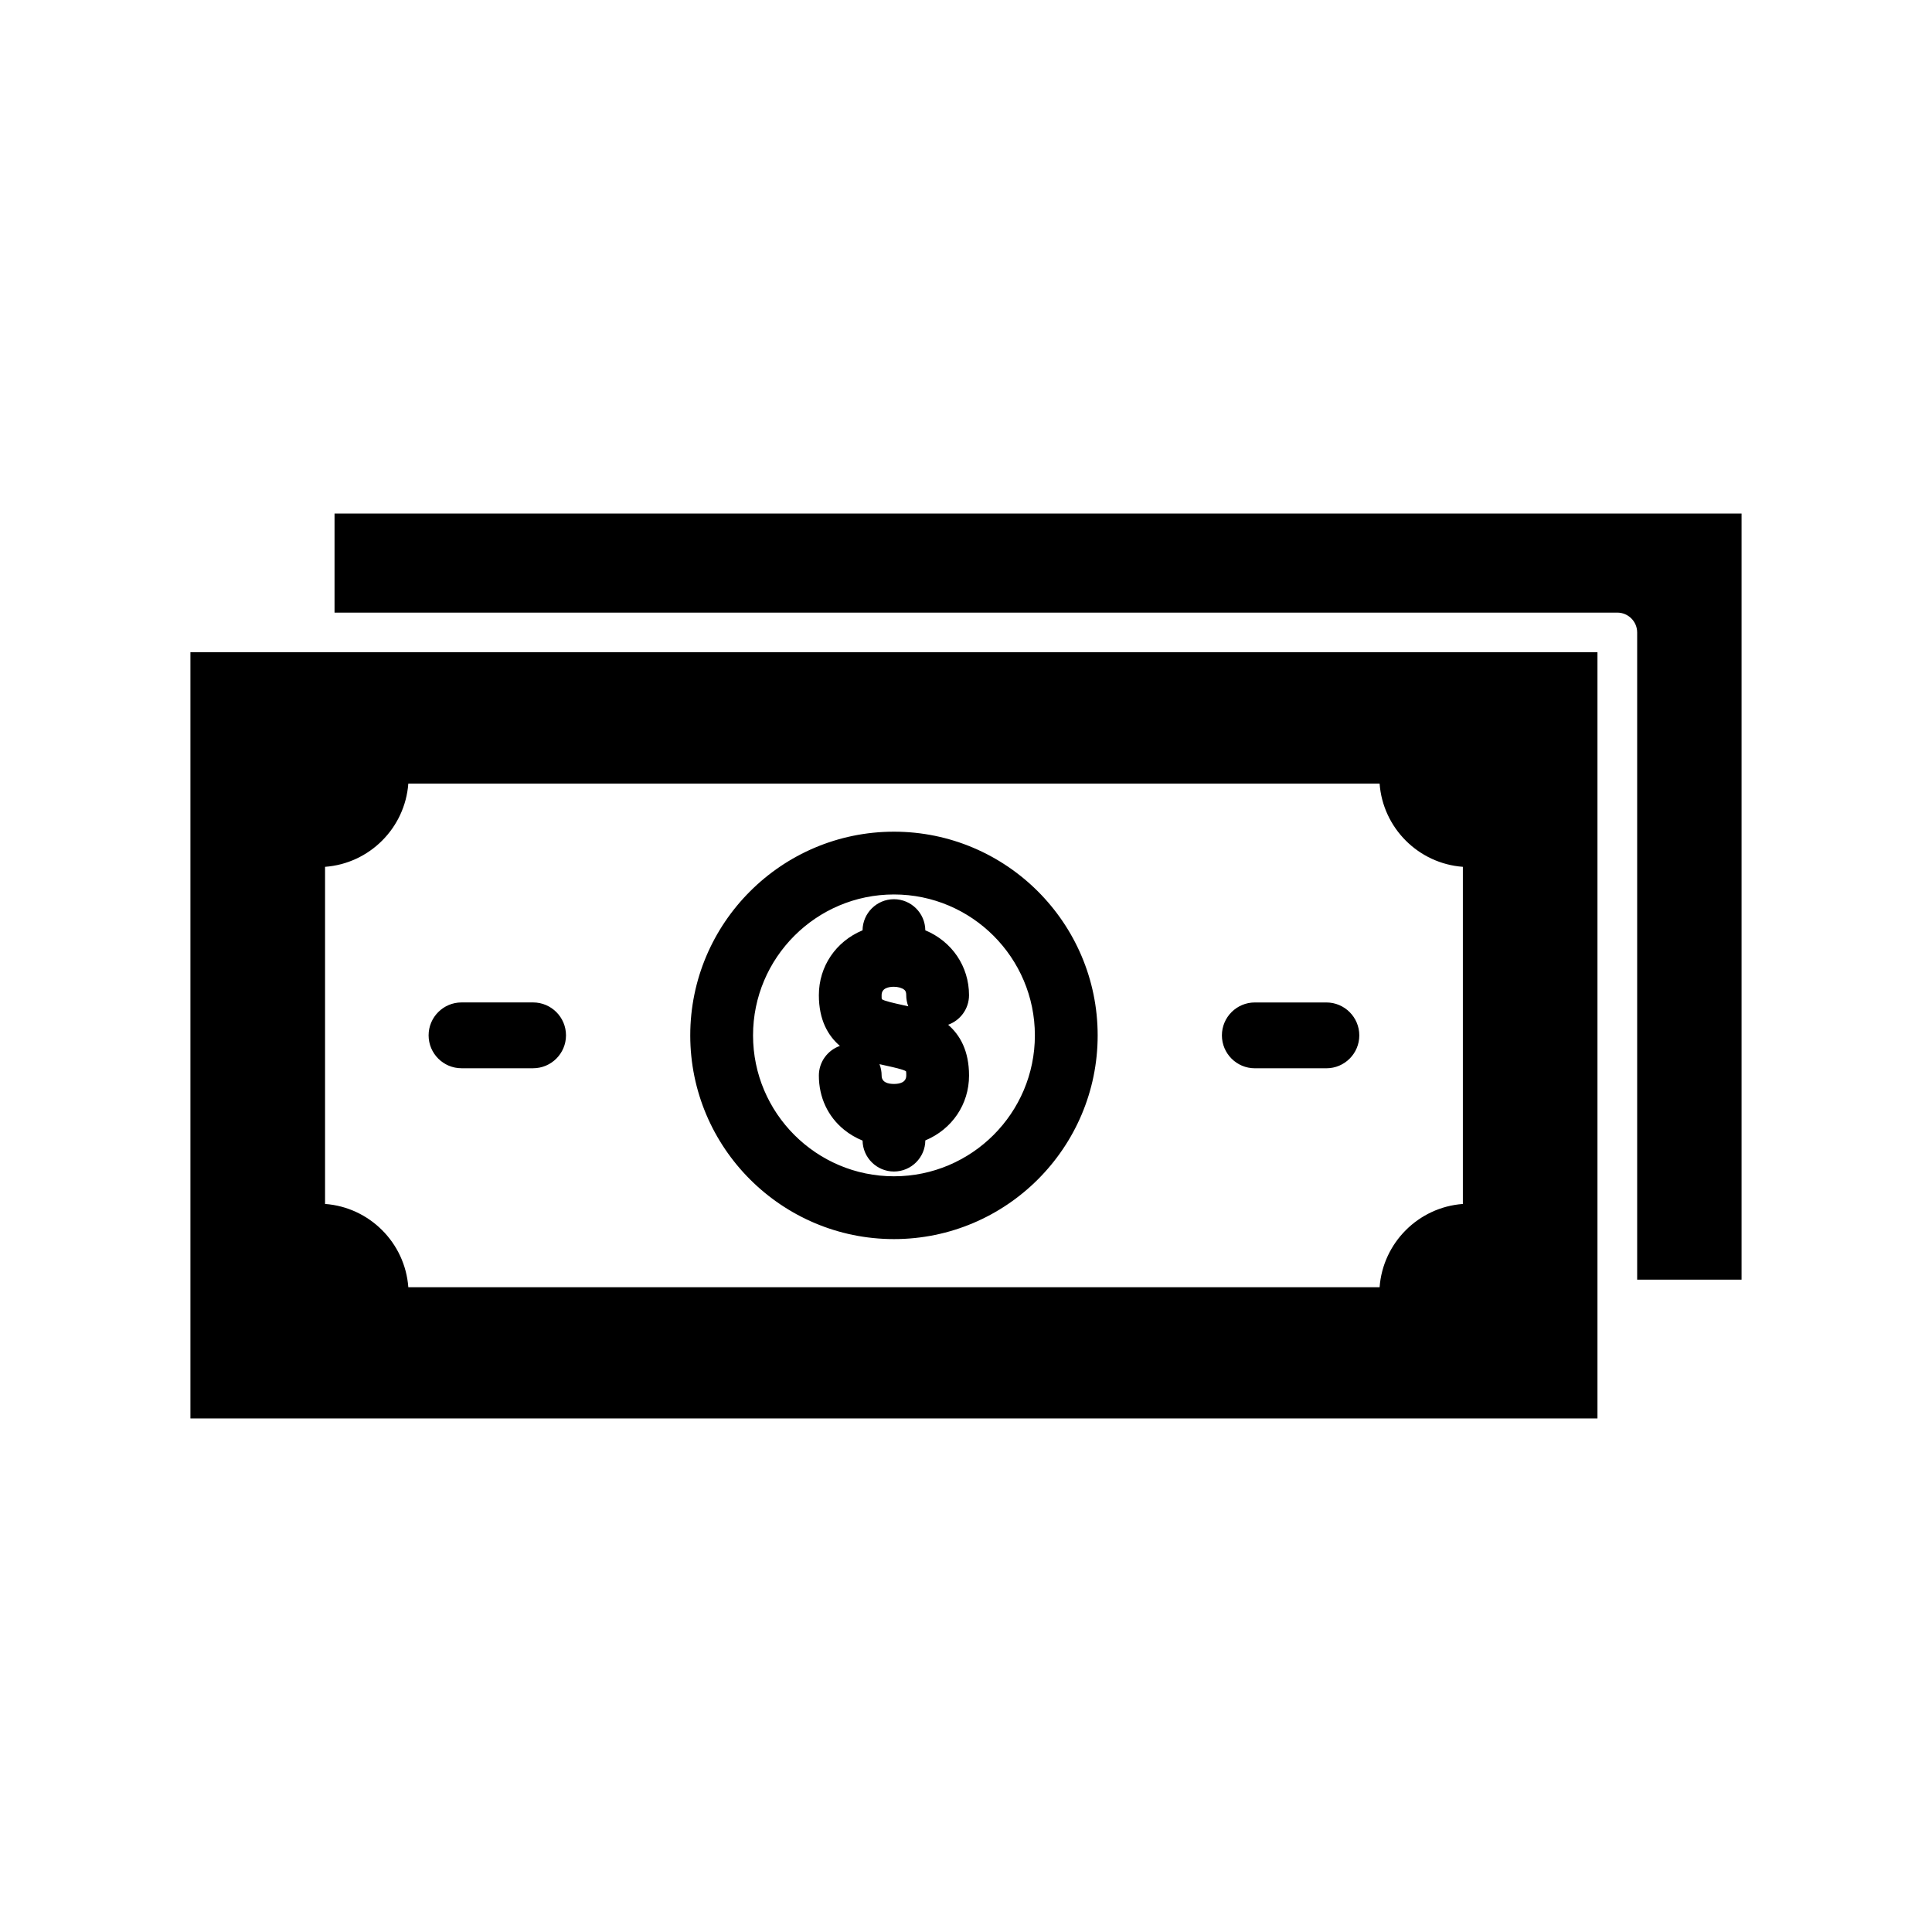
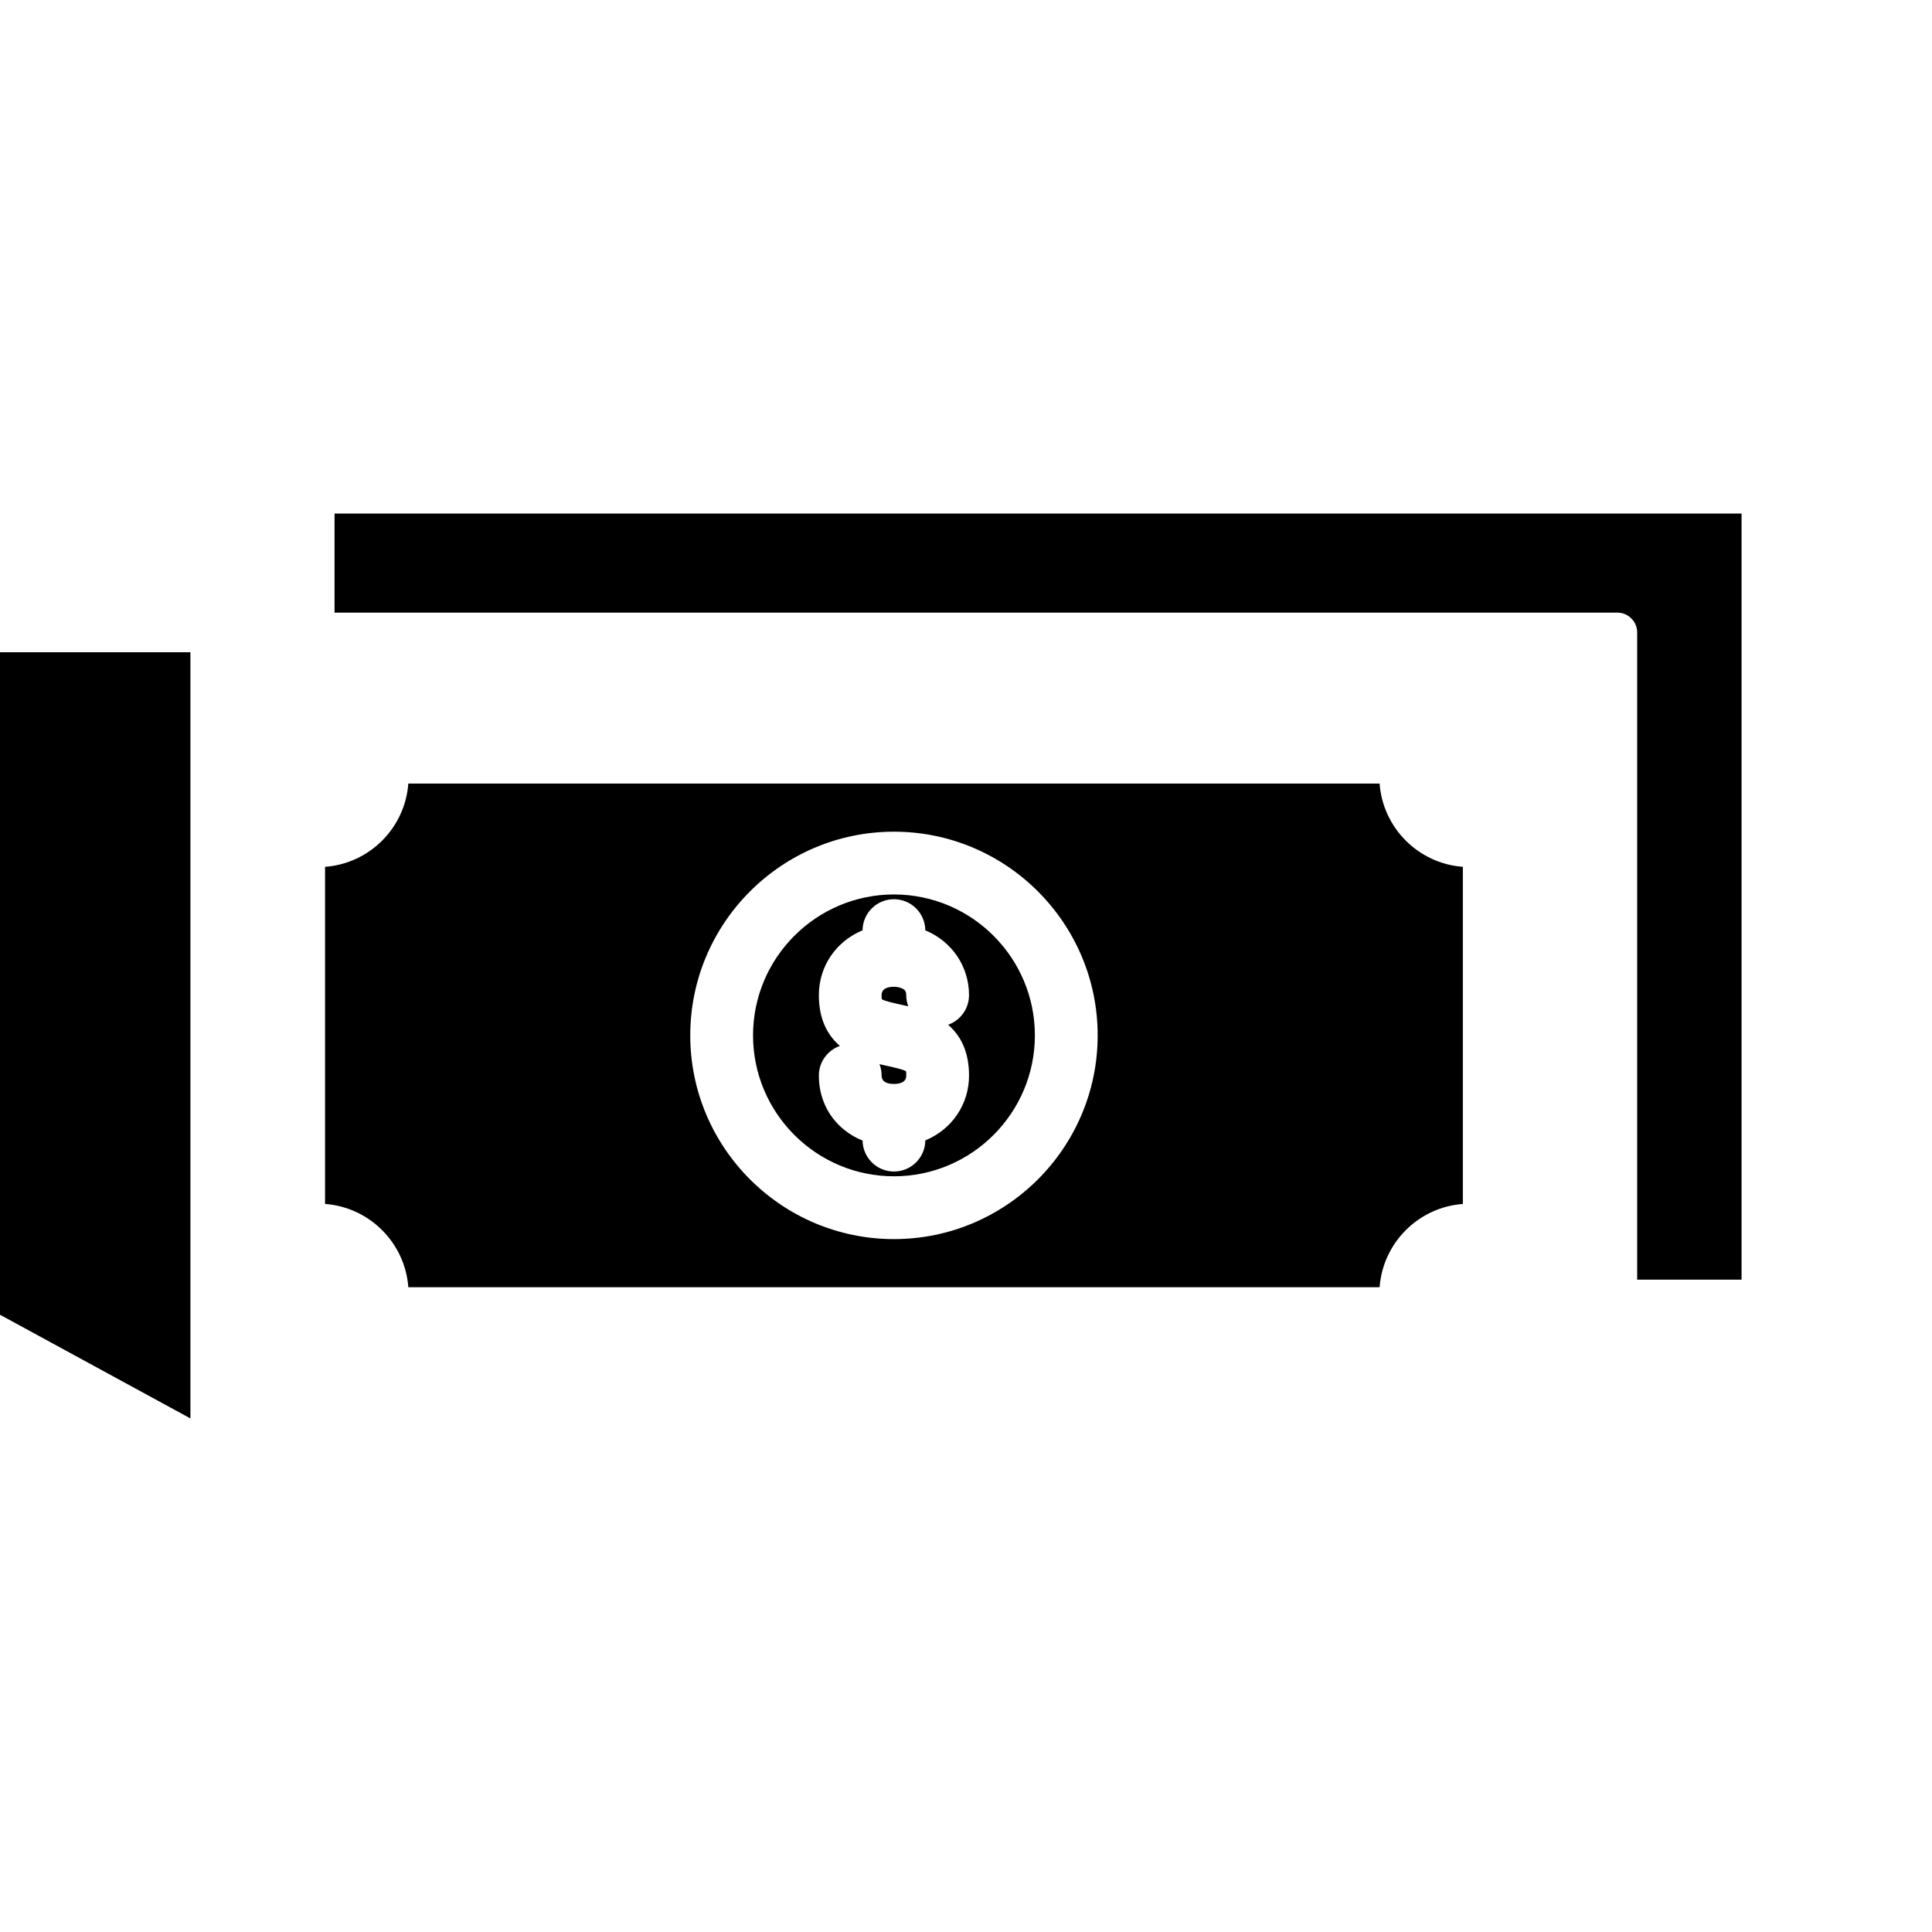
<svg xmlns="http://www.w3.org/2000/svg" fill="#000000" width="800px" height="800px" version="1.1" viewBox="144 144 512 512">
-   <path d="m400.8 407.73c0-7.617-4.504-14.234-11.582-17.188-0.043-4.555-3.758-8.242-8.316-8.242s-8.273 3.691-8.316 8.242c-7.074 2.945-11.578 9.562-11.578 17.188 0 6.543 2.394 10.719 5.578 13.449-3.242 1.133-5.578 4.227-5.578 7.852 0 5.773 2.379 10.871 6.703 14.375 1.449 1.172 3.086 2.133 4.879 2.867 0.066 4.523 3.773 8.191 8.316 8.191 4.559 0 8.277-3.691 8.316-8.242 7.078-2.957 11.582-9.566 11.582-17.188 0-6.543-2.375-10.723-5.543-13.465 3.219-1.141 5.539-4.223 5.539-7.84zm-16.633 21.301c0 1.84-1.777 2.227-3.269 2.227-1.484 0-3.258-0.387-3.258-2.223 0-1.062-0.199-2.082-0.566-3.019 0.734 0.176 1.426 0.324 2.035 0.457 1.25 0.273 4.57 0.996 5.004 1.453 0.055 0.152 0.055 0.684 0.055 1.105zm-6.531-21.301c0-1.836 1.773-2.223 3.258-2.223 1.09 0 2.137 0.297 2.734 0.781 0.211 0.176 0.531 0.434 0.531 1.441 0 1.039 0.191 2.035 0.547 2.957-0.742-0.176-1.43-0.328-2.047-0.461-1.242-0.273-4.539-0.996-4.965-1.441-0.059-0.137-0.059-0.641-0.059-1.055zm-83.641 10.648c0 4.809-3.914 8.719-8.719 8.719h-18.969c-4.812 0-8.723-3.914-8.723-8.719 0-4.809 3.914-8.723 8.723-8.723h18.969c4.809 0.004 8.719 3.914 8.719 8.723zm-99.531 101.52h372.88v-203.04h-372.88zm337.21-146.18v89.344c-11.773 0.863-21.195 10.297-22.066 22.066l-257.4-0.004c-0.867-11.773-10.297-21.199-22.066-22.066v-89.34c11.773-0.863 21.195-10.293 22.066-22.059h257.4c0.867 11.766 10.293 21.191 22.066 22.059zm-27.445 44.668c0 4.809-3.914 8.719-8.719 8.719h-18.969c-4.812 0-8.723-3.914-8.723-8.719 0-4.809 3.914-8.723 8.723-8.723h18.969c4.801 0.004 8.719 3.914 8.719 8.723zm-123.32-53.98c-29.766 0-53.984 24.219-53.984 53.984s24.219 53.984 53.984 53.984 53.984-24.219 53.984-53.984-24.219-53.984-53.984-53.984zm37.344 53.98c0 20.59-16.754 37.344-37.344 37.344s-37.344-16.754-37.344-37.344c0-20.594 16.754-37.344 37.344-37.344s37.344 16.75 37.344 37.344zm187.28-138.29v203.03h-27.668v-171.52c0-2.898-2.359-5.258-5.258-5.258h-339.95v-26.254z" />
+   <path d="m400.8 407.73c0-7.617-4.504-14.234-11.582-17.188-0.043-4.555-3.758-8.242-8.316-8.242s-8.273 3.691-8.316 8.242c-7.074 2.945-11.578 9.562-11.578 17.188 0 6.543 2.394 10.719 5.578 13.449-3.242 1.133-5.578 4.227-5.578 7.852 0 5.773 2.379 10.871 6.703 14.375 1.449 1.172 3.086 2.133 4.879 2.867 0.066 4.523 3.773 8.191 8.316 8.191 4.559 0 8.277-3.691 8.316-8.242 7.078-2.957 11.582-9.566 11.582-17.188 0-6.543-2.375-10.723-5.543-13.465 3.219-1.141 5.539-4.223 5.539-7.84zm-16.633 21.301c0 1.84-1.777 2.227-3.269 2.227-1.484 0-3.258-0.387-3.258-2.223 0-1.062-0.199-2.082-0.566-3.019 0.734 0.176 1.426 0.324 2.035 0.457 1.25 0.273 4.57 0.996 5.004 1.453 0.055 0.152 0.055 0.684 0.055 1.105zm-6.531-21.301c0-1.836 1.773-2.223 3.258-2.223 1.09 0 2.137 0.297 2.734 0.781 0.211 0.176 0.531 0.434 0.531 1.441 0 1.039 0.191 2.035 0.547 2.957-0.742-0.176-1.43-0.328-2.047-0.461-1.242-0.273-4.539-0.996-4.965-1.441-0.059-0.137-0.059-0.641-0.059-1.055zm-83.641 10.648c0 4.809-3.914 8.719-8.719 8.719h-18.969c-4.812 0-8.723-3.914-8.723-8.719 0-4.809 3.914-8.723 8.723-8.723h18.969c4.809 0.004 8.719 3.914 8.719 8.723zm-99.531 101.52v-203.04h-372.88zm337.21-146.18v89.344c-11.773 0.863-21.195 10.297-22.066 22.066l-257.4-0.004c-0.867-11.773-10.297-21.199-22.066-22.066v-89.34c11.773-0.863 21.195-10.293 22.066-22.059h257.4c0.867 11.766 10.293 21.191 22.066 22.059zm-27.445 44.668c0 4.809-3.914 8.719-8.719 8.719h-18.969c-4.812 0-8.723-3.914-8.723-8.719 0-4.809 3.914-8.723 8.723-8.723h18.969c4.801 0.004 8.719 3.914 8.719 8.723zm-123.32-53.98c-29.766 0-53.984 24.219-53.984 53.984s24.219 53.984 53.984 53.984 53.984-24.219 53.984-53.984-24.219-53.984-53.984-53.984zm37.344 53.98c0 20.59-16.754 37.344-37.344 37.344s-37.344-16.754-37.344-37.344c0-20.594 16.754-37.344 37.344-37.344s37.344 16.75 37.344 37.344zm187.28-138.29v203.03h-27.668v-171.52c0-2.898-2.359-5.258-5.258-5.258h-339.95v-26.254z" />
</svg>